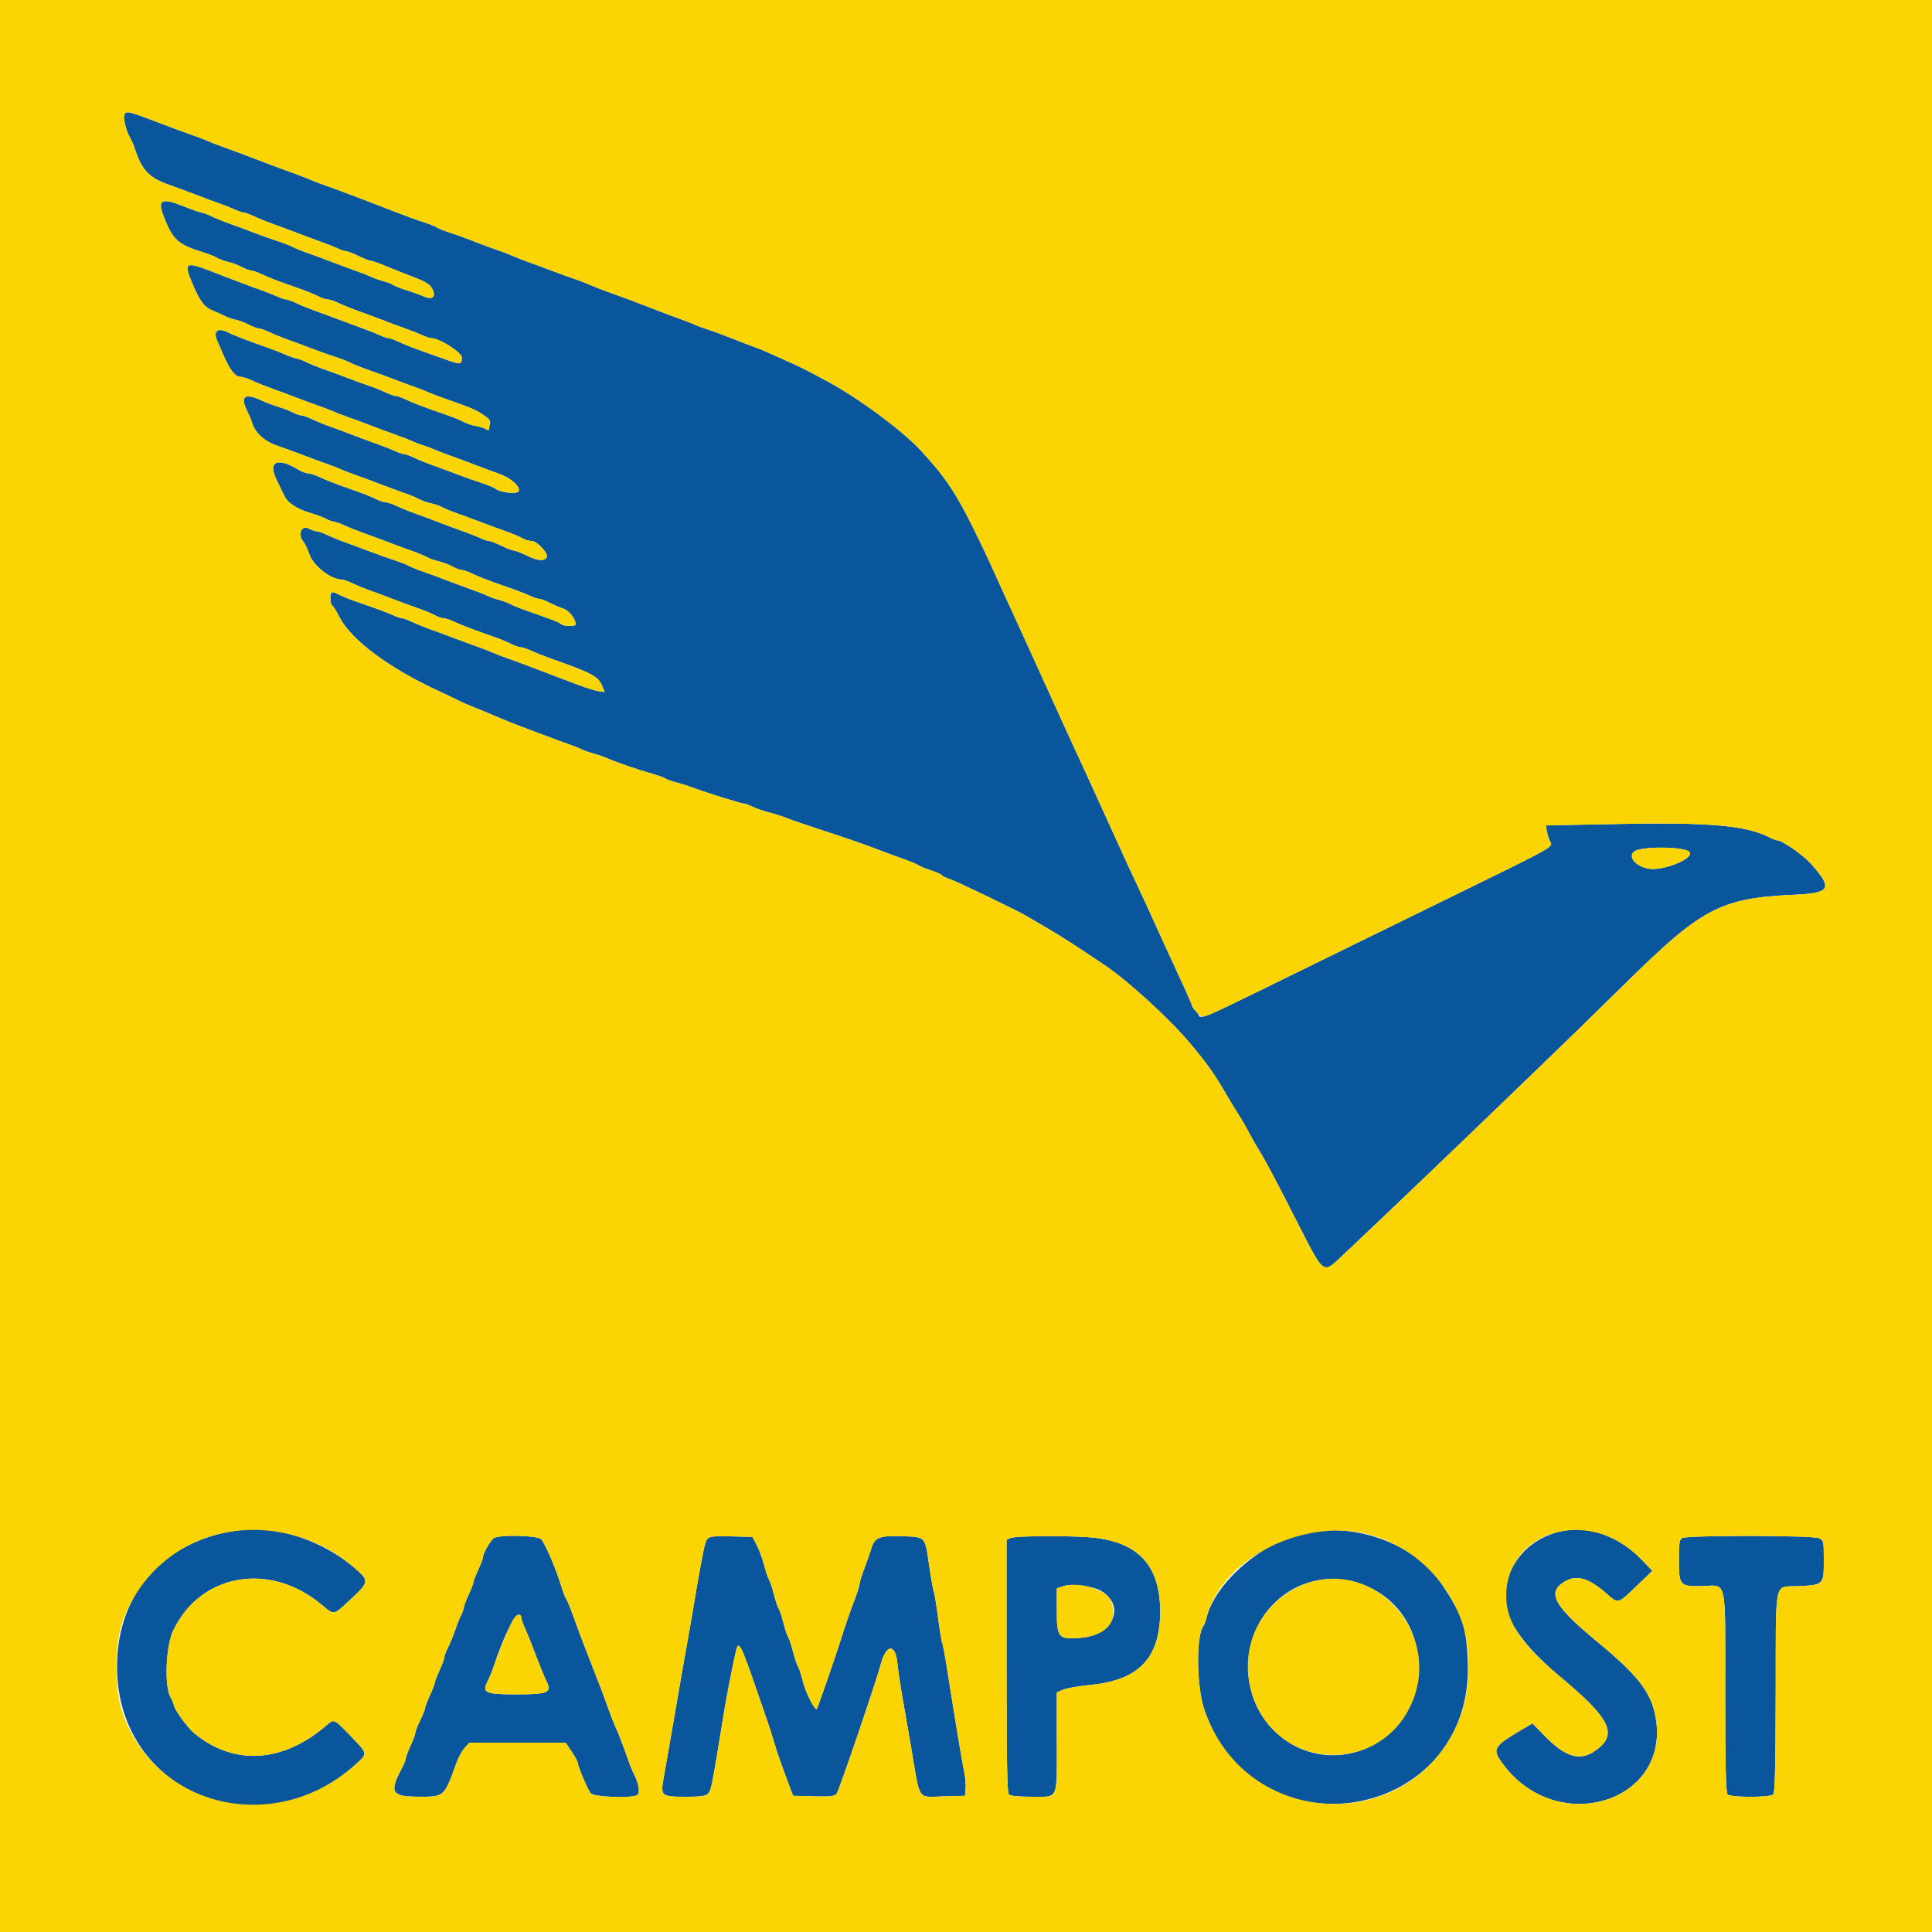
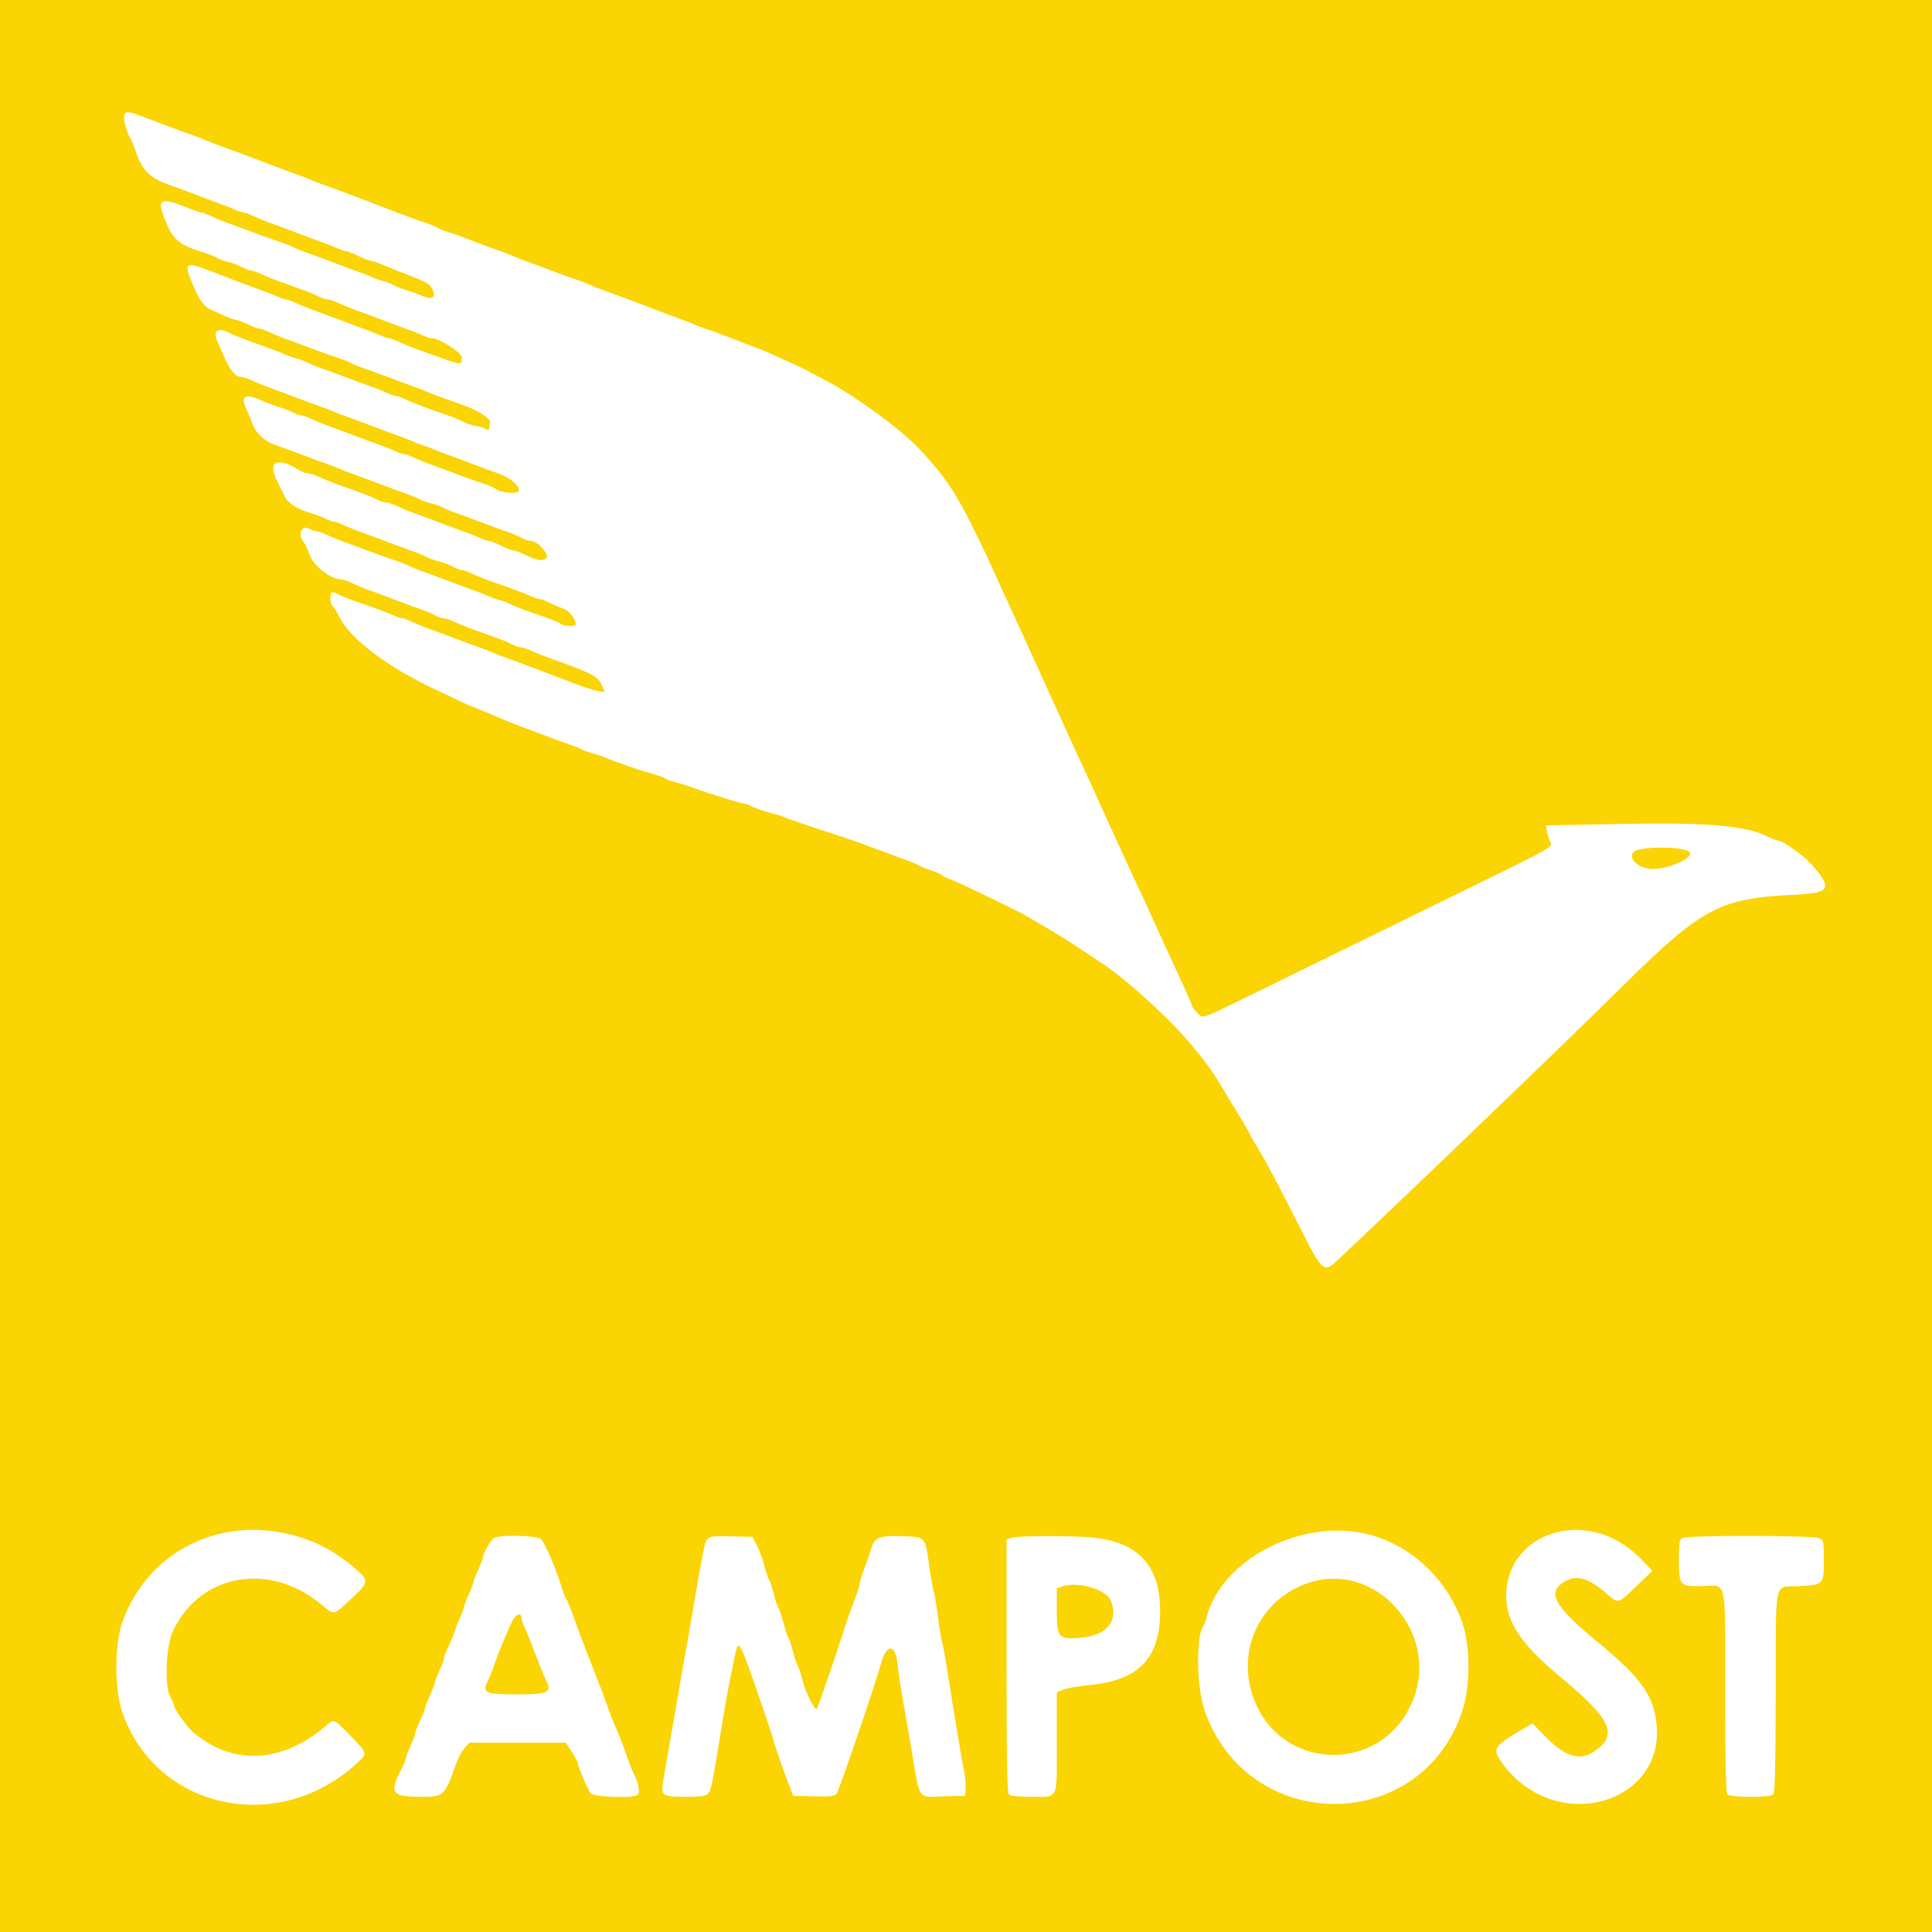
<svg xmlns="http://www.w3.org/2000/svg" id="svg" version="1.1" width="400" height="400" viewBox="0, 0, 400,400">
  <g id="svgg">
-     <path id="path0" d="M25.733 23.830 C 25.462 24.536,26.201 27.375,26.974 28.600 C 27.252 29.040,27.710 30.120,27.993 31.000 C 29.345 35.203,30.908 36.827,34.973 38.249 C 36.308 38.716,38.660 39.587,40.200 40.184 C 41.740 40.781,43.990 41.617,45.200 42.042 C 46.410 42.467,47.967 43.082,48.660 43.407 C 49.354 43.733,50.152 44.000,50.434 44.000 C 50.716 44.000,51.679 44.348,52.574 44.774 C 53.468 45.199,55.190 45.898,56.400 46.327 C 57.610 46.756,59.860 47.594,61.400 48.188 C 62.940 48.783,65.190 49.617,66.400 50.042 C 67.610 50.467,69.167 51.082,69.860 51.407 C 70.554 51.733,71.364 52.002,71.660 52.004 C 71.957 52.006,73.100 52.450,74.200 52.991 C 75.300 53.532,76.447 53.981,76.750 53.987 C 77.052 53.994,78.312 54.429,79.550 54.953 C 80.787 55.476,83.389 56.511,85.332 57.253 C 88.090 58.305,88.993 58.847,89.457 59.729 C 90.378 61.482,89.595 62.184,87.660 61.341 C 86.857 60.990,85.300 60.429,84.200 60.094 C 83.100 59.758,81.840 59.261,81.400 58.990 C 80.960 58.718,80.060 58.370,79.400 58.217 C 78.740 58.064,77.660 57.686,77.000 57.377 C 76.340 57.068,74.810 56.467,73.600 56.042 C 72.390 55.617,70.140 54.783,68.600 54.188 C 67.060 53.594,64.810 52.765,63.600 52.347 C 62.390 51.929,61.040 51.380,60.600 51.127 C 60.160 50.874,58.810 50.348,57.600 49.959 C 56.390 49.569,54.140 48.768,52.600 48.179 C 51.060 47.590,48.810 46.756,47.600 46.327 C 46.390 45.898,44.668 45.199,43.774 44.774 C 42.879 44.348,41.948 44.000,41.704 44.000 C 41.460 44.000,39.912 43.460,38.264 42.800 C 33.465 40.879,32.552 41.269,33.851 44.687 C 35.738 49.655,36.827 50.649,42.169 52.273 C 43.252 52.603,44.512 53.108,44.969 53.397 C 45.426 53.685,46.430 54.053,47.200 54.214 C 47.970 54.375,49.227 54.843,49.994 55.253 C 50.761 55.664,51.649 56.000,51.968 56.000 C 52.287 56.000,53.279 56.348,54.174 56.774 C 55.068 57.199,56.880 57.932,58.200 58.403 C 59.520 58.874,61.520 59.588,62.645 59.991 C 63.770 60.394,65.247 61.010,65.926 61.362 C 66.605 61.713,67.472 62.000,67.854 62.000 C 68.235 62.000,69.279 62.348,70.174 62.774 C 71.068 63.199,72.790 63.898,74.000 64.327 C 75.210 64.756,77.460 65.594,79.000 66.188 C 80.540 66.783,82.790 67.617,84.000 68.042 C 85.210 68.467,86.767 69.082,87.460 69.407 C 88.154 69.733,88.959 70.000,89.250 70.000 C 90.918 70.000,95.600 72.942,95.600 73.991 C 95.600 75.570,95.494 75.579,91.898 74.291 C 90.084 73.641,87.610 72.758,86.400 72.329 C 85.190 71.899,83.468 71.199,82.574 70.774 C 81.679 70.348,80.716 70.000,80.434 70.000 C 80.152 70.000,79.354 69.733,78.660 69.408 C 77.967 69.082,76.410 68.460,75.200 68.027 C 73.990 67.593,71.740 66.759,70.200 66.173 C 68.660 65.587,66.410 64.756,65.200 64.327 C 63.990 63.898,62.268 63.199,61.374 62.774 C 60.479 62.348,59.516 62.000,59.234 62.000 C 58.952 62.000,58.154 61.733,57.460 61.407 C 56.767 61.082,55.210 60.467,54.000 60.042 C 52.790 59.617,50.540 58.785,49.000 58.193 C 47.460 57.600,45.030 56.666,43.600 56.116 C 38.423 54.124,38.046 54.345,39.702 58.400 C 41.229 62.140,42.272 63.590,43.898 64.232 C 44.724 64.558,45.850 65.069,46.400 65.366 C 46.950 65.664,48.030 66.042,48.800 66.207 C 49.570 66.372,50.827 66.843,51.594 67.253 C 52.361 67.664,53.249 68.000,53.568 68.000 C 53.887 68.000,54.879 68.348,55.774 68.774 C 56.668 69.199,58.390 69.898,59.600 70.327 C 60.810 70.756,63.060 71.590,64.600 72.179 C 66.140 72.768,68.390 73.569,69.600 73.959 C 70.810 74.348,72.160 74.874,72.600 75.127 C 73.040 75.380,74.390 75.929,75.600 76.347 C 76.810 76.765,79.060 77.587,80.600 78.173 C 82.140 78.759,84.390 79.590,85.600 80.019 C 86.810 80.449,88.160 80.974,88.600 81.186 C 89.040 81.398,90.480 81.951,91.800 82.415 C 97.589 84.450,98.400 84.789,99.983 85.836 C 101.288 86.700,101.607 87.125,101.433 87.772 C 101.311 88.227,101.208 88.757,101.205 88.949 C 101.202 89.141,100.975 89.119,100.700 88.901 C 100.425 88.683,99.480 88.374,98.600 88.215 C 97.720 88.057,96.550 87.671,96.000 87.358 C 95.450 87.045,94.010 86.445,92.800 86.024 C 87.569 84.204,85.703 83.501,84.174 82.774 C 83.279 82.348,82.309 82.000,82.018 82.000 C 81.726 82.000,80.748 81.655,79.844 81.233 C 78.940 80.811,77.390 80.197,76.400 79.868 C 75.410 79.539,73.340 78.784,71.800 78.189 C 70.260 77.594,68.010 76.764,66.800 76.345 C 65.590 75.926,64.150 75.341,63.600 75.046 C 63.050 74.750,62.060 74.380,61.400 74.224 C 60.740 74.067,59.660 73.686,59.000 73.377 C 58.340 73.068,56.810 72.467,55.600 72.042 C 51.389 70.563,48.194 69.339,47.326 68.871 C 45.196 67.723,44.049 68.505,44.946 70.496 C 45.270 71.213,45.903 72.663,46.353 73.718 C 47.529 76.476,48.721 78.000,49.701 78.000 C 50.167 78.000,51.279 78.348,52.174 78.774 C 53.068 79.199,54.790 79.898,56.000 80.327 C 57.210 80.756,59.460 81.594,61.000 82.188 C 62.540 82.783,64.790 83.614,66.000 84.035 C 67.210 84.456,68.560 84.974,69.000 85.186 C 69.440 85.398,70.790 85.917,72.000 86.340 C 73.210 86.762,75.460 87.594,77.000 88.188 C 78.540 88.783,80.790 89.617,82.000 90.042 C 83.210 90.467,84.740 91.062,85.400 91.363 C 86.060 91.664,87.050 92.041,87.600 92.200 C 88.150 92.359,89.140 92.729,89.800 93.023 C 90.460 93.317,91.990 93.906,93.200 94.333 C 94.410 94.759,96.660 95.595,98.200 96.190 C 99.740 96.786,102.008 97.624,103.241 98.053 C 105.691 98.905,107.763 100.711,107.394 101.672 C 107.129 102.362,103.569 102.004,102.586 101.189 C 102.290 100.942,101.001 100.405,99.723 99.996 C 98.446 99.586,96.140 98.768,94.600 98.179 C 93.060 97.590,90.810 96.756,89.600 96.327 C 88.390 95.898,86.668 95.199,85.774 94.774 C 84.879 94.348,83.916 94.000,83.634 94.000 C 83.352 94.000,82.554 93.733,81.860 93.407 C 81.167 93.082,79.610 92.467,78.400 92.042 C 77.190 91.617,74.940 90.783,73.400 90.188 C 71.860 89.594,69.610 88.756,68.400 88.327 C 67.190 87.898,65.468 87.199,64.574 86.774 C 63.679 86.348,62.689 85.999,62.374 85.998 C 62.058 85.996,61.288 85.728,60.663 85.402 C 60.038 85.076,58.688 84.554,57.663 84.243 C 56.638 83.932,54.990 83.304,54.000 82.848 C 50.701 81.326,49.697 82.049,51.104 84.932 C 51.551 85.849,52.029 86.977,52.166 87.439 C 52.799 89.572,54.666 91.328,57.248 92.218 C 58.652 92.703,61.060 93.580,62.600 94.168 C 64.140 94.757,66.390 95.590,67.600 96.019 C 68.810 96.449,70.160 96.974,70.600 97.186 C 71.040 97.398,72.390 97.917,73.600 98.340 C 74.810 98.762,77.060 99.594,78.600 100.188 C 80.140 100.783,82.390 101.611,83.600 102.029 C 84.810 102.447,86.250 103.041,86.800 103.348 C 87.350 103.656,88.430 104.039,89.200 104.200 C 89.970 104.361,91.050 104.738,91.600 105.037 C 92.150 105.337,93.590 105.926,94.800 106.345 C 96.010 106.764,98.260 107.594,99.800 108.188 C 101.340 108.783,103.590 109.611,104.800 110.029 C 106.010 110.447,107.478 111.062,108.062 111.395 C 108.646 111.728,109.521 112.000,110.008 112.000 C 111.251 112.000,113.738 114.752,113.143 115.469 C 112.498 116.245,111.259 116.102,109.000 114.991 C 107.900 114.450,106.730 114.000,106.400 113.991 C 106.070 113.982,104.900 113.532,103.800 112.991 C 102.700 112.450,101.557 112.006,101.260 112.004 C 100.964 112.002,100.154 111.733,99.460 111.407 C 98.767 111.082,97.210 110.467,96.000 110.042 C 94.790 109.617,92.540 108.783,91.000 108.188 C 89.460 107.594,87.210 106.756,86.000 106.327 C 84.790 105.898,83.068 105.199,82.174 104.774 C 81.279 104.348,80.235 104.000,79.854 104.000 C 79.472 104.000,78.605 103.713,77.926 103.362 C 77.247 103.010,75.770 102.394,74.645 101.991 C 73.520 101.588,71.520 100.874,70.200 100.403 C 68.880 99.932,67.068 99.199,66.174 98.774 C 65.279 98.348,64.199 97.999,63.774 97.999 C 63.348 97.998,62.410 97.638,61.690 97.198 C 57.409 94.588,55.399 95.561,57.260 99.342 C 57.926 100.694,58.684 102.246,58.945 102.791 C 59.583 104.121,61.603 105.428,64.175 106.176 C 65.338 106.514,66.810 107.061,67.445 107.393 C 68.080 107.724,68.827 107.996,69.104 107.998 C 69.382 107.999,70.372 108.350,71.304 108.778 C 72.237 109.207,73.990 109.906,75.200 110.332 C 76.410 110.759,78.660 111.594,80.200 112.188 C 81.740 112.783,83.990 113.611,85.200 114.029 C 86.410 114.447,87.850 115.041,88.400 115.348 C 88.950 115.656,90.030 116.042,90.800 116.207 C 91.570 116.372,92.827 116.843,93.594 117.253 C 94.361 117.664,95.249 118.000,95.568 118.000 C 95.887 118.000,96.879 118.348,97.774 118.774 C 99.280 119.490,100.427 119.924,106.400 122.037 C 107.610 122.465,109.167 123.082,109.860 123.407 C 110.554 123.733,111.371 124.000,111.676 124.000 C 111.981 124.000,112.929 124.356,113.783 124.791 C 114.636 125.226,115.927 125.778,116.651 126.017 C 117.823 126.404,119.200 128.156,119.200 129.261 C 119.200 129.732,116.648 129.688,116.169 129.209 C 115.799 128.839,114.688 128.407,109.000 126.421 C 107.680 125.960,106.150 125.341,105.600 125.046 C 105.050 124.750,104.060 124.380,103.400 124.224 C 102.740 124.067,101.660 123.686,101.000 123.377 C 100.340 123.068,98.810 122.467,97.600 122.042 C 96.390 121.617,94.140 120.783,92.600 120.188 C 91.060 119.594,88.810 118.765,87.600 118.347 C 86.390 117.929,85.040 117.380,84.600 117.127 C 84.160 116.874,82.810 116.348,81.600 115.959 C 80.390 115.569,78.140 114.768,76.600 114.179 C 75.060 113.590,72.810 112.756,71.600 112.327 C 70.390 111.898,68.668 111.199,67.774 110.774 C 66.879 110.348,65.889 109.999,65.574 109.998 C 65.258 109.996,64.517 109.743,63.926 109.435 C 62.441 108.660,61.602 110.579,62.769 112.081 C 63.162 112.586,63.712 113.720,63.991 114.600 C 64.783 117.097,68.469 120.000,70.848 120.000 C 71.123 120.000,72.079 120.348,72.974 120.774 C 73.868 121.199,75.590 121.898,76.800 122.327 C 78.010 122.756,80.260 123.594,81.800 124.188 C 83.340 124.783,85.590 125.611,86.800 126.029 C 88.010 126.447,89.478 127.062,90.062 127.395 C 90.646 127.728,91.444 128.000,91.835 128.000 C 92.227 128.000,93.279 128.348,94.174 128.774 C 95.068 129.199,96.880 129.932,98.200 130.403 C 99.520 130.874,101.520 131.588,102.645 131.991 C 103.770 132.394,105.247 133.010,105.926 133.362 C 106.605 133.713,107.441 134.000,107.784 134.000 C 108.128 134.000,109.172 134.350,110.104 134.778 C 111.037 135.207,112.790 135.906,114.000 136.332 C 122.536 139.341,123.844 140.030,124.639 141.944 L 125.198 143.287 123.899 143.090 C 123.185 142.982,121.340 142.414,119.800 141.829 C 118.260 141.243,116.100 140.428,115.000 140.017 C 113.900 139.606,111.740 138.783,110.200 138.188 C 108.660 137.594,106.410 136.762,105.200 136.340 C 103.990 135.917,102.640 135.398,102.200 135.186 C 101.760 134.974,100.410 134.449,99.200 134.019 C 97.990 133.590,95.740 132.759,94.200 132.173 C 92.660 131.587,90.410 130.756,89.200 130.327 C 87.990 129.898,86.268 129.199,85.374 128.774 C 84.479 128.348,83.516 128.000,83.234 128.000 C 82.952 128.000,82.154 127.733,81.460 127.407 C 80.265 126.845,78.977 126.368,73.400 124.421 C 72.080 123.960,70.530 123.321,69.956 123.002 C 69.382 122.682,68.797 122.536,68.656 122.677 C 68.247 123.086,68.360 125.128,68.808 125.405 C 69.032 125.543,69.685 126.584,70.259 127.717 C 72.680 132.495,80.576 138.371,91.000 143.152 C 92.540 143.859,94.340 144.719,95.000 145.065 C 95.660 145.410,96.830 145.929,97.600 146.216 C 98.370 146.504,100.530 147.397,102.400 148.200 C 104.270 149.004,106.700 149.989,107.800 150.389 C 108.900 150.789,111.060 151.601,112.600 152.193 C 114.140 152.785,116.390 153.610,117.600 154.027 C 118.810 154.443,120.091 154.954,120.447 155.162 C 120.803 155.370,121.883 155.750,122.847 156.006 C 123.811 156.262,125.140 156.722,125.800 157.027 C 127.281 157.712,132.249 159.416,135.200 160.251 C 136.410 160.593,137.580 161.019,137.800 161.198 C 138.020 161.376,139.010 161.730,140.000 161.985 C 140.990 162.239,142.700 162.783,143.800 163.194 C 146.613 164.245,153.544 166.400,154.120 166.402 C 154.384 166.404,155.117 166.675,155.749 167.004 C 156.381 167.334,157.965 167.880,159.270 168.218 C 160.574 168.556,162.217 169.081,162.921 169.385 C 163.624 169.689,166.540 170.696,169.400 171.623 C 175.216 173.508,178.477 174.640,182.600 176.206 C 184.140 176.791,186.371 177.613,187.557 178.033 C 188.743 178.453,189.913 178.954,190.157 179.145 C 190.401 179.337,191.543 179.802,192.695 180.178 C 193.848 180.554,194.885 181.014,195.001 181.201 C 195.117 181.389,195.884 181.760,196.706 182.027 C 198.054 182.464,210.943 188.672,212.400 189.585 C 212.730 189.792,214.620 190.898,216.600 192.042 C 219.613 193.783,222.843 195.861,228.968 200.000 C 233.579 203.116,242.167 210.979,246.200 215.779 C 250.043 220.352,251.346 222.190,254.015 226.800 C 254.461 227.570,255.451 229.190,256.215 230.400 C 256.979 231.610,257.883 233.140,258.224 233.800 C 259.010 235.324,259.973 237.020,261.062 238.800 C 262.244 240.731,264.629 245.260,269.167 254.194 C 273.966 263.643,274.006 263.673,277.390 260.480 C 285.031 253.270,295.699 243.105,302.242 236.800 C 305.095 234.050,311.923 227.481,317.415 222.202 C 322.907 216.923,331.558 208.499,336.639 203.483 C 352.314 188.008,356.255 185.941,371.389 185.254 C 379.050 184.906,379.547 184.004,374.932 178.825 C 373.341 177.040,368.989 174.000,368.024 174.000 C 367.773 174.000,366.900 173.664,366.084 173.253 C 361.400 170.895,353.644 170.229,335.109 170.595 L 320.039 170.893 320.276 172.146 C 320.406 172.836,320.680 173.727,320.884 174.126 C 321.560 175.446,322.730 174.788,299.400 186.205 C 293.240 189.219,284.420 193.537,279.800 195.801 C 244.635 213.031,249.194 211.055,247.848 209.650 C 247.272 209.048,246.800 208.424,246.800 208.261 C 246.800 208.099,246.244 206.759,245.565 205.283 C 244.886 203.807,243.795 201.430,243.141 200.000 C 242.487 198.570,241.614 196.680,241.200 195.800 C 240.786 194.920,239.886 192.940,239.200 191.400 C 238.514 189.860,237.611 187.880,237.195 187.000 C 234.901 182.155,232.577 177.121,230.083 171.597 C 228.543 168.186,226.618 163.956,225.806 162.197 C 224.994 160.439,223.794 157.830,223.140 156.400 C 222.487 154.970,221.614 153.080,221.200 152.200 C 220.786 151.320,219.886 149.340,219.200 147.800 C 218.514 146.260,217.614 144.280,217.200 143.400 C 216.786 142.520,215.886 140.540,215.200 139.000 C 214.514 137.460,213.614 135.480,213.200 134.600 C 212.786 133.720,211.882 131.740,211.190 130.200 C 210.498 128.660,209.510 126.500,208.995 125.400 C 208.480 124.300,207.490 122.140,206.795 120.600 C 204.276 115.015,203.857 114.123,201.530 109.400 C 197.869 101.969,195.664 98.704,190.636 93.262 C 186.813 89.125,177.591 82.308,171.200 78.895 C 166.177 76.213,165.893 76.070,163.000 74.779 C 161.460 74.092,159.660 73.282,159.000 72.978 C 158.340 72.675,157.080 72.168,156.200 71.853 C 155.320 71.537,153.160 70.706,151.400 70.006 C 149.640 69.305,147.390 68.478,146.400 68.167 C 145.410 67.856,144.240 67.421,143.800 67.201 C 143.360 66.981,142.010 66.453,140.800 66.027 C 139.590 65.602,137.160 64.690,135.400 64.001 C 131.601 62.515,129.056 61.562,125.800 60.408 C 124.480 59.941,122.814 59.288,122.098 58.959 C 121.382 58.630,120.032 58.111,119.098 57.807 C 118.164 57.502,116.140 56.770,114.600 56.180 C 113.060 55.590,110.810 54.759,109.600 54.333 C 108.390 53.906,106.814 53.288,106.098 52.959 C 105.382 52.630,104.032 52.115,103.098 51.814 C 102.164 51.514,99.960 50.696,98.200 49.998 C 96.440 49.300,94.100 48.452,93.000 48.115 C 91.900 47.777,90.786 47.330,90.523 47.121 C 90.261 46.912,89.001 46.409,87.723 46.003 C 86.446 45.597,83.960 44.699,82.200 44.006 C 80.440 43.313,78.100 42.407,77.000 41.992 C 75.900 41.578,73.740 40.759,72.200 40.173 C 70.660 39.587,68.410 38.762,67.200 38.340 C 65.990 37.917,64.640 37.398,64.200 37.186 C 63.760 36.974,62.410 36.449,61.200 36.019 C 59.990 35.590,57.830 34.792,56.400 34.247 C 49.853 31.751,48.447 31.224,46.200 30.425 C 44.880 29.956,43.440 29.398,43.000 29.186 C 42.560 28.974,41.210 28.456,40.000 28.035 C 38.790 27.614,36.630 26.824,35.200 26.279 C 26.138 22.828,26.120 22.823,25.733 23.830 M349.793 176.392 C 350.737 177.436,346.370 179.601,342.708 179.905 C 339.744 180.151,336.852 177.889,338.210 176.388 C 339.293 175.193,348.710 175.196,349.793 176.392 M50.800 316.668 C 34.608 318.178,24.160 329.396,24.226 345.200 C 24.336 371.349,54.136 383.265,73.900 365.064 C 76.088 363.049,76.085 363.036,72.900 359.733 C 69.066 355.758,69.209 355.825,67.581 357.228 C 58.485 365.072,48.277 365.626,40.072 358.722 C 38.788 357.642,36.001 353.766,35.998 353.055 C 35.996 352.805,35.684 352.060,35.304 351.400 C 33.991 349.119,34.319 340.826,35.851 337.600 C 41.482 325.740,55.923 323.244,66.643 332.278 C 69.230 334.459,68.979 334.505,72.511 331.205 C 76.474 327.505,76.503 327.302,73.462 324.672 C 67.193 319.249,57.986 315.998,50.800 316.668 M324.600 316.810 C 314.478 318.103,308.674 328.189,313.301 336.445 C 315.144 339.732,318.372 343.274,323.172 347.278 C 333.647 356.013,335.090 359.200,330.103 362.589 C 327.027 364.679,324.010 363.732,319.744 359.337 L 317.288 356.807 315.544 357.829 C 309.237 361.524,308.894 362.047,310.909 364.877 C 322.199 380.724,346.501 373.097,342.658 354.912 C 341.653 350.156,338.839 346.614,330.800 339.991 C 322.194 332.902,320.412 330.022,323.300 327.874 C 326.039 325.837,328.640 326.431,332.722 330.023 C 335.058 332.080,334.935 332.112,338.786 328.414 L 342.103 325.227 340.152 323.178 C 335.659 318.460,329.960 316.126,324.600 316.810 M269.000 317.651 C 260.487 319.909,251.436 328.082,249.775 335.012 C 249.618 335.665,249.347 336.383,249.173 336.607 C 247.568 338.670,247.717 349.370,249.417 354.200 C 260.254 384.988,305.013 376.862,303.893 344.310 C 303.635 336.818,302.819 334.380,298.352 327.754 C 292.652 319.300,279.652 314.826,269.000 317.651 M102.297 318.434 C 101.587 318.847,100.000 321.594,100.000 322.410 C 100.000 322.653,99.550 323.835,99.000 325.037 C 98.450 326.240,98.000 327.410,98.000 327.637 C 98.000 327.865,97.550 329.035,97.000 330.237 C 96.450 331.440,95.999 332.643,95.998 332.912 C 95.996 333.180,95.747 333.875,95.445 334.455 C 95.142 335.035,94.598 336.402,94.236 337.493 C 93.873 338.584,93.222 340.172,92.788 341.023 C 92.355 341.873,92.000 342.813,92.000 343.110 C 92.000 343.408,91.550 344.635,91.000 345.837 C 90.450 347.040,90.000 348.210,90.000 348.437 C 90.000 348.665,89.550 349.835,89.000 351.037 C 88.450 352.240,87.994 353.443,87.987 353.712 C 87.981 353.980,87.532 355.100,86.991 356.200 C 86.450 357.300,86.006 358.437,86.004 358.726 C 86.002 359.015,85.550 360.235,85.000 361.437 C 84.450 362.640,84.000 363.846,84.000 364.118 C 84.000 364.390,83.645 365.274,83.212 366.083 C 80.505 371.133,81.028 371.985,86.838 371.994 C 92.017 372.001,91.963 372.052,94.573 364.800 C 94.930 363.810,95.658 362.505,96.191 361.900 L 97.162 360.800 107.143 360.800 L 117.125 360.800 118.362 362.669 C 119.043 363.696,119.600 364.701,119.600 364.900 C 119.600 365.621,121.719 370.616,122.314 371.300 C 122.983 372.068,130.831 372.348,131.943 371.644 C 132.566 371.249,132.278 369.333,131.313 367.445 C 130.989 366.810,130.402 365.370,130.009 364.245 C 128.954 361.222,128.001 358.753,127.367 357.400 C 127.058 356.740,126.460 355.210,126.037 354.000 C 125.216 351.647,124.035 348.540,122.010 343.400 C 120.646 339.940,119.746 337.551,118.393 333.800 C 117.916 332.480,117.381 331.220,117.204 331.000 C 117.027 330.780,116.607 329.700,116.271 328.600 C 115.121 324.832,112.988 319.819,112.058 318.700 C 111.387 317.892,103.592 317.680,102.297 318.434 M146.495 318.487 C 146.262 318.769,145.889 319.900,145.667 321.000 C 145.120 323.713,144.122 329.276,143.657 332.200 C 143.448 333.520,142.981 336.220,142.621 338.200 C 142.260 340.180,141.530 344.320,140.999 347.400 C 140.467 350.480,139.565 355.700,138.995 359.000 C 138.425 362.300,137.717 366.350,137.421 368.000 C 136.724 371.889,136.852 372.000,142.048 372.000 C 144.978 372.000,146.092 371.851,146.543 371.400 C 147.257 370.686,147.356 370.191,149.815 355.000 C 150.377 351.524,151.329 346.594,152.311 342.070 C 152.902 339.351,153.282 340.063,156.965 350.800 C 157.456 352.230,158.263 354.570,158.758 356.000 C 159.254 357.430,159.892 359.410,160.177 360.400 C 160.796 362.549,161.712 365.202,163.147 369.000 L 164.205 371.800 168.443 371.913 C 171.897 372.005,172.777 371.910,173.200 371.400 C 173.686 370.814,181.371 348.283,182.390 344.458 C 183.494 340.309,185.413 340.269,185.801 344.387 C 185.936 345.824,186.481 349.430,187.011 352.400 C 187.542 355.370,188.263 359.510,188.614 361.600 C 190.564 373.212,189.803 372.061,195.434 371.914 L 199.800 371.800 199.923 370.325 C 199.990 369.514,199.849 367.894,199.608 366.725 C 199.115 364.327,197.734 356.046,196.276 346.739 C 195.737 343.295,195.194 340.314,195.071 340.114 C 194.947 339.915,194.555 337.523,194.200 334.800 C 193.845 332.077,193.450 329.680,193.322 329.474 C 193.195 329.268,192.766 326.846,192.369 324.094 C 191.498 318.045,191.667 318.233,186.959 318.061 C 182.133 317.884,181.078 318.281,180.420 320.525 C 180.150 321.446,179.495 323.329,178.965 324.708 C 178.434 326.087,178.000 327.479,178.000 327.800 C 178.000 328.121,177.574 329.513,177.053 330.892 C 175.910 333.919,174.918 336.778,174.171 339.200 C 173.250 342.190,169.291 353.642,169.120 353.813 C 168.711 354.222,166.823 350.503,166.219 348.099 C 165.848 346.623,165.393 345.232,165.208 345.008 C 165.023 344.783,164.569 343.430,164.200 342.000 C 163.831 340.570,163.381 339.220,163.200 339.000 C 163.019 338.780,162.569 337.430,162.200 336.000 C 161.831 334.570,161.381 333.220,161.200 333.000 C 161.019 332.780,160.569 331.430,160.200 330.000 C 159.831 328.570,159.381 327.220,159.200 327.000 C 159.019 326.780,158.583 325.483,158.230 324.118 C 157.876 322.753,157.183 320.863,156.689 319.918 L 155.790 318.200 151.354 318.087 C 148.120 318.005,146.804 318.114,146.495 318.487 M209.300 318.412 L 208.400 318.774 208.400 344.907 C 208.400 364.699,208.516 371.156,208.880 371.520 C 209.193 371.833,210.836 372.000,213.600 372.000 C 219.235 372.000,218.800 372.944,218.800 360.714 L 218.800 350.387 220.100 349.832 C 220.815 349.527,223.380 349.082,225.800 348.843 C 235.837 347.852,240.200 343.234,240.200 333.600 C 240.200 324.320,235.848 319.438,226.631 318.378 C 222.548 317.908,210.495 317.932,209.300 318.412 M348.300 318.432 C 347.705 318.779,347.600 319.458,347.600 322.958 C 347.600 328.237,347.800 328.470,352.256 328.381 C 357.686 328.273,357.188 326.010,357.195 350.820 C 357.199 366.007,357.319 371.159,357.680 371.520 C 358.338 372.178,366.462 372.178,367.120 371.520 C 367.480 371.160,367.610 365.968,367.640 350.820 C 367.688 326.245,367.193 328.652,372.256 328.400 C 377.607 328.134,377.600 328.141,377.600 323.015 C 377.600 319.024,377.576 318.918,376.581 318.464 C 375.257 317.861,349.331 317.831,348.300 318.432 M280.938 327.661 C 297.879 332.757,298.032 357.259,281.156 362.590 C 269.808 366.175,258.400 357.457,258.400 345.200 C 258.400 332.916,269.554 324.237,280.938 327.661 M228.116 329.461 C 233.166 332.698,230.339 338.623,223.511 339.113 C 219.113 339.429,218.800 339.051,218.800 333.424 L 218.800 328.867 219.900 328.468 C 221.762 327.794,226.388 328.353,228.116 329.461 M108.000 335.253 C 108.000 335.449,108.350 336.372,108.777 337.304 C 109.204 338.237,110.196 340.710,110.982 342.800 C 111.767 344.890,112.695 347.164,113.043 347.854 C 114.354 350.450,113.637 350.800,107.000 350.800 C 100.386 350.800,99.716 350.482,101.019 347.963 C 101.373 347.278,101.904 345.971,102.199 345.059 C 104.106 339.151,106.712 333.829,107.413 334.411 C 107.736 334.679,108.000 335.058,108.000 335.253 " stroke="none" fill="#09569d" fill-rule="evenodd" />
    <path id="path1" d="M0.000 200.000 L 0.000 400.000 200.000 400.000 L 400.000 400.000 400.000 200.000 L 400.000 0.000 200.000 0.000 L 0.000 0.000 0.000 200.000 M29.802 24.244 C 31.341 24.819,33.770 25.734,35.200 26.279 C 36.630 26.824,38.790 27.614,40.000 28.035 C 41.210 28.456,42.560 28.974,43.000 29.186 C 43.440 29.398,44.880 29.956,46.200 30.425 C 48.447 31.224,49.853 31.751,56.400 34.247 C 57.830 34.792,59.990 35.590,61.200 36.019 C 62.410 36.449,63.760 36.974,64.200 37.186 C 64.640 37.398,65.990 37.917,67.200 38.340 C 68.410 38.762,70.660 39.587,72.200 40.173 C 73.740 40.759,75.900 41.578,77.000 41.992 C 78.100 42.407,80.440 43.313,82.200 44.006 C 83.960 44.699,86.446 45.597,87.723 46.003 C 89.001 46.409,90.261 46.912,90.523 47.121 C 90.786 47.330,91.900 47.777,93.000 48.115 C 94.100 48.452,96.440 49.300,98.200 49.998 C 99.960 50.696,102.164 51.514,103.098 51.814 C 104.032 52.115,105.382 52.630,106.098 52.959 C 106.814 53.288,108.390 53.906,109.600 54.333 C 110.810 54.759,113.060 55.590,114.600 56.180 C 116.140 56.770,118.164 57.502,119.098 57.807 C 120.032 58.111,121.382 58.630,122.098 58.959 C 122.814 59.288,124.480 59.941,125.800 60.408 C 129.056 61.562,131.601 62.515,135.400 64.001 C 137.160 64.690,139.590 65.602,140.800 66.027 C 142.010 66.453,143.360 66.981,143.800 67.201 C 144.240 67.421,145.410 67.856,146.400 68.167 C 147.390 68.478,149.640 69.305,151.400 70.006 C 153.160 70.706,155.320 71.537,156.200 71.853 C 157.080 72.168,158.340 72.675,159.000 72.978 C 159.660 73.282,161.460 74.092,163.000 74.779 C 165.893 76.070,166.177 76.213,171.200 78.895 C 177.591 82.308,186.813 89.125,190.636 93.262 C 195.664 98.704,197.869 101.969,201.530 109.400 C 203.857 114.123,204.276 115.015,206.795 120.600 C 207.490 122.140,208.480 124.300,208.995 125.400 C 209.510 126.500,210.498 128.660,211.190 130.200 C 211.882 131.740,212.786 133.720,213.200 134.600 C 213.614 135.480,214.514 137.460,215.200 139.000 C 215.886 140.540,216.786 142.520,217.200 143.400 C 217.614 144.280,218.514 146.260,219.200 147.800 C 219.886 149.340,220.786 151.320,221.200 152.200 C 221.614 153.080,222.487 154.970,223.140 156.400 C 223.794 157.830,224.994 160.439,225.806 162.197 C 226.618 163.956,228.543 168.186,230.083 171.597 C 232.577 177.121,234.901 182.155,237.195 187.000 C 237.611 187.880,238.514 189.860,239.200 191.400 C 239.886 192.940,240.786 194.920,241.200 195.800 C 241.614 196.680,242.487 198.570,243.141 200.000 C 243.795 201.430,244.886 203.807,245.565 205.283 C 246.244 206.759,246.800 208.099,246.800 208.261 C 246.800 208.424,247.272 209.048,247.848 209.650 C 249.127 210.985,247.976 211.392,261.047 204.988 C 266.741 202.199,275.180 198.065,279.800 195.801 C 284.420 193.537,293.240 189.219,299.400 186.205 C 322.730 174.788,321.560 175.446,320.884 174.126 C 320.680 173.727,320.406 172.836,320.276 172.146 L 320.039 170.893 335.109 170.595 C 353.644 170.229,361.400 170.895,366.084 173.253 C 366.900 173.664,367.773 174.000,368.024 174.000 C 368.989 174.000,373.341 177.040,374.932 178.825 C 379.547 184.004,379.050 184.906,371.389 185.254 C 356.255 185.941,352.314 188.008,336.639 203.483 C 331.558 208.499,322.907 216.923,317.415 222.202 C 311.923 227.481,305.095 234.050,302.242 236.800 C 295.699 243.105,285.031 253.270,277.390 260.480 C 274.006 263.673,273.966 263.643,269.167 254.194 C 264.629 245.260,262.244 240.731,261.062 238.800 C 259.973 237.020,259.010 235.324,258.224 233.800 C 257.883 233.140,256.979 231.610,256.215 230.400 C 255.451 229.190,254.461 227.570,254.015 226.800 C 251.346 222.190,250.043 220.352,246.200 215.779 C 242.167 210.979,233.579 203.116,228.968 200.000 C 222.843 195.861,219.613 193.783,216.600 192.042 C 214.620 190.898,212.730 189.792,212.400 189.585 C 210.943 188.672,198.054 182.464,196.706 182.027 C 195.884 181.760,195.117 181.389,195.001 181.201 C 194.885 181.014,193.848 180.554,192.695 180.178 C 191.543 179.802,190.401 179.337,190.157 179.145 C 189.913 178.954,188.743 178.453,187.557 178.033 C 186.371 177.613,184.140 176.791,182.600 176.206 C 178.477 174.640,175.216 173.508,169.400 171.623 C 166.540 170.696,163.624 169.689,162.921 169.385 C 162.217 169.081,160.574 168.556,159.270 168.218 C 157.965 167.880,156.381 167.334,155.749 167.004 C 155.117 166.675,154.384 166.404,154.120 166.402 C 153.544 166.400,146.613 164.245,143.800 163.194 C 142.700 162.783,140.990 162.239,140.000 161.985 C 139.010 161.730,138.020 161.376,137.800 161.198 C 137.580 161.019,136.410 160.593,135.200 160.251 C 132.249 159.416,127.281 157.712,125.800 157.027 C 125.140 156.722,123.811 156.262,122.847 156.006 C 121.883 155.750,120.803 155.370,120.447 155.162 C 120.091 154.954,118.810 154.443,117.600 154.027 C 116.390 153.610,114.140 152.785,112.600 152.193 C 111.060 151.601,108.900 150.789,107.800 150.389 C 106.700 149.989,104.270 149.004,102.400 148.200 C 100.530 147.397,98.370 146.504,97.600 146.216 C 96.830 145.929,95.660 145.410,95.000 145.065 C 94.340 144.719,92.540 143.859,91.000 143.152 C 80.576 138.371,72.680 132.495,70.259 127.717 C 69.685 126.584,69.032 125.543,68.808 125.405 C 68.360 125.128,68.247 123.086,68.656 122.677 C 68.797 122.536,69.382 122.682,69.956 123.002 C 70.530 123.321,72.080 123.960,73.400 124.421 C 78.977 126.368,80.265 126.845,81.460 127.407 C 82.154 127.733,82.952 128.000,83.234 128.000 C 83.516 128.000,84.479 128.348,85.374 128.774 C 86.268 129.199,87.990 129.898,89.200 130.327 C 90.410 130.756,92.660 131.587,94.200 132.173 C 95.740 132.759,97.990 133.590,99.200 134.019 C 100.410 134.449,101.760 134.974,102.200 135.186 C 102.640 135.398,103.990 135.917,105.200 136.340 C 106.410 136.762,108.660 137.594,110.200 138.188 C 111.740 138.783,113.900 139.606,115.000 140.017 C 116.100 140.428,118.260 141.243,119.800 141.829 C 121.340 142.414,123.185 142.982,123.899 143.090 L 125.198 143.287 124.639 141.944 C 123.844 140.030,122.536 139.341,114.000 136.332 C 112.790 135.906,111.037 135.207,110.104 134.778 C 109.172 134.350,108.128 134.000,107.784 134.000 C 107.441 134.000,106.605 133.713,105.926 133.362 C 105.247 133.010,103.770 132.394,102.645 131.991 C 101.520 131.588,99.520 130.874,98.200 130.403 C 96.880 129.932,95.068 129.199,94.174 128.774 C 93.279 128.348,92.227 128.000,91.835 128.000 C 91.444 128.000,90.646 127.728,90.062 127.395 C 89.478 127.062,88.010 126.447,86.800 126.029 C 85.590 125.611,83.340 124.783,81.800 124.188 C 80.260 123.594,78.010 122.756,76.800 122.327 C 75.590 121.898,73.868 121.199,72.974 120.774 C 72.079 120.348,71.123 120.000,70.848 120.000 C 68.469 120.000,64.783 117.097,63.991 114.600 C 63.712 113.720,63.162 112.586,62.769 112.081 C 61.602 110.579,62.441 108.660,63.926 109.435 C 64.517 109.743,65.258 109.996,65.574 109.998 C 65.889 109.999,66.879 110.348,67.774 110.774 C 68.668 111.199,70.390 111.898,71.600 112.327 C 72.810 112.756,75.060 113.590,76.600 114.179 C 78.140 114.768,80.390 115.569,81.600 115.959 C 82.810 116.348,84.160 116.874,84.600 117.127 C 85.040 117.380,86.390 117.929,87.600 118.347 C 88.810 118.765,91.060 119.594,92.600 120.188 C 94.140 120.783,96.390 121.617,97.600 122.042 C 98.810 122.467,100.340 123.068,101.000 123.377 C 101.660 123.686,102.740 124.067,103.400 124.224 C 104.060 124.380,105.050 124.750,105.600 125.046 C 106.150 125.341,107.680 125.960,109.000 126.421 C 114.688 128.407,115.799 128.839,116.169 129.209 C 116.648 129.688,119.200 129.732,119.200 129.261 C 119.200 128.156,117.823 126.404,116.651 126.017 C 115.927 125.778,114.636 125.226,113.783 124.791 C 112.929 124.356,111.981 124.000,111.676 124.000 C 111.371 124.000,110.554 123.733,109.860 123.407 C 109.167 123.082,107.610 122.465,106.400 122.037 C 100.427 119.924,99.280 119.490,97.774 118.774 C 96.879 118.348,95.887 118.000,95.568 118.000 C 95.249 118.000,94.361 117.664,93.594 117.253 C 92.827 116.843,91.570 116.372,90.800 116.207 C 90.030 116.042,88.950 115.656,88.400 115.348 C 87.850 115.041,86.410 114.447,85.200 114.029 C 83.990 113.611,81.740 112.783,80.200 112.188 C 78.660 111.594,76.410 110.759,75.200 110.332 C 73.990 109.906,72.237 109.207,71.304 108.778 C 70.372 108.350,69.382 107.999,69.104 107.998 C 68.827 107.996,68.080 107.724,67.445 107.393 C 66.810 107.061,65.338 106.514,64.175 106.176 C 61.603 105.428,59.583 104.121,58.945 102.791 C 58.684 102.246,57.926 100.694,57.260 99.342 C 55.399 95.561,57.409 94.588,61.690 97.198 C 62.410 97.638,63.348 97.998,63.774 97.999 C 64.199 97.999,65.279 98.348,66.174 98.774 C 67.068 99.199,68.880 99.932,70.200 100.403 C 71.520 100.874,73.520 101.588,74.645 101.991 C 75.770 102.394,77.247 103.010,77.926 103.362 C 78.605 103.713,79.472 104.000,79.854 104.000 C 80.235 104.000,81.279 104.348,82.174 104.774 C 83.068 105.199,84.790 105.898,86.000 106.327 C 87.210 106.756,89.460 107.594,91.000 108.188 C 92.540 108.783,94.790 109.617,96.000 110.042 C 97.210 110.467,98.767 111.082,99.460 111.407 C 100.154 111.733,100.964 112.002,101.260 112.004 C 101.557 112.006,102.700 112.450,103.800 112.991 C 104.900 113.532,106.070 113.982,106.400 113.991 C 106.730 114.000,107.900 114.450,109.000 114.991 C 111.259 116.102,112.498 116.245,113.143 115.469 C 113.738 114.752,111.251 112.000,110.008 112.000 C 109.521 112.000,108.646 111.728,108.062 111.395 C 107.478 111.062,106.010 110.447,104.800 110.029 C 103.590 109.611,101.340 108.783,99.800 108.188 C 98.260 107.594,96.010 106.764,94.800 106.345 C 93.590 105.926,92.150 105.337,91.600 105.037 C 91.050 104.738,89.970 104.361,89.200 104.200 C 88.430 104.039,87.350 103.656,86.800 103.348 C 86.250 103.041,84.810 102.447,83.600 102.029 C 82.390 101.611,80.140 100.783,78.600 100.188 C 77.060 99.594,74.810 98.762,73.600 98.340 C 72.390 97.917,71.040 97.398,70.600 97.186 C 70.160 96.974,68.810 96.449,67.600 96.019 C 66.390 95.590,64.140 94.757,62.600 94.168 C 61.060 93.580,58.652 92.703,57.248 92.218 C 54.666 91.328,52.799 89.572,52.166 87.439 C 52.029 86.977,51.551 85.849,51.104 84.932 C 49.697 82.049,50.701 81.326,54.000 82.848 C 54.990 83.304,56.638 83.932,57.663 84.243 C 58.688 84.554,60.038 85.076,60.663 85.402 C 61.288 85.728,62.058 85.996,62.374 85.998 C 62.689 85.999,63.679 86.348,64.574 86.774 C 65.468 87.199,67.190 87.898,68.400 88.327 C 69.610 88.756,71.860 89.594,73.400 90.188 C 74.940 90.783,77.190 91.617,78.400 92.042 C 79.610 92.467,81.167 93.082,81.860 93.407 C 82.554 93.733,83.352 94.000,83.634 94.000 C 83.916 94.000,84.879 94.348,85.774 94.774 C 86.668 95.199,88.390 95.898,89.600 96.327 C 90.810 96.756,93.060 97.590,94.600 98.179 C 96.140 98.768,98.446 99.586,99.723 99.996 C 101.001 100.405,102.290 100.942,102.586 101.189 C 103.569 102.004,107.129 102.362,107.394 101.672 C 107.763 100.711,105.691 98.905,103.241 98.053 C 102.008 97.624,99.740 96.786,98.200 96.190 C 96.660 95.595,94.410 94.759,93.200 94.333 C 91.990 93.906,90.460 93.317,89.800 93.023 C 89.140 92.729,88.150 92.359,87.600 92.200 C 87.050 92.041,86.060 91.664,85.400 91.363 C 84.740 91.062,83.210 90.467,82.000 90.042 C 80.790 89.617,78.540 88.783,77.000 88.188 C 75.460 87.594,73.210 86.762,72.000 86.340 C 70.790 85.917,69.440 85.398,69.000 85.186 C 68.560 84.974,67.210 84.456,66.000 84.035 C 64.790 83.614,62.540 82.783,61.000 82.188 C 59.460 81.594,57.210 80.756,56.000 80.327 C 54.790 79.898,53.068 79.199,52.174 78.774 C 51.279 78.348,50.167 78.000,49.701 78.000 C 48.721 78.000,47.529 76.476,46.353 73.718 C 45.903 72.663,45.270 71.213,44.946 70.496 C 44.049 68.505,45.196 67.723,47.326 68.871 C 48.194 69.339,51.389 70.563,55.600 72.042 C 56.810 72.467,58.340 73.068,59.000 73.377 C 59.660 73.686,60.740 74.067,61.400 74.224 C 62.060 74.380,63.050 74.750,63.600 75.046 C 64.150 75.341,65.590 75.926,66.800 76.345 C 68.010 76.764,70.260 77.594,71.800 78.189 C 73.340 78.784,75.410 79.539,76.400 79.868 C 77.390 80.197,78.940 80.811,79.844 81.233 C 80.748 81.655,81.726 82.000,82.018 82.000 C 82.309 82.000,83.279 82.348,84.174 82.774 C 85.703 83.501,87.569 84.204,92.800 86.024 C 94.010 86.445,95.450 87.045,96.000 87.358 C 96.550 87.671,97.720 88.057,98.600 88.215 C 99.480 88.374,100.425 88.683,100.700 88.901 C 100.975 89.119,101.202 89.141,101.205 88.949 C 101.208 88.757,101.311 88.227,101.433 87.772 C 101.607 87.125,101.288 86.700,99.983 85.836 C 98.400 84.789,97.589 84.450,91.800 82.415 C 90.480 81.951,89.040 81.398,88.600 81.186 C 88.160 80.974,86.810 80.449,85.600 80.019 C 84.390 79.590,82.140 78.759,80.600 78.173 C 79.060 77.587,76.810 76.765,75.600 76.347 C 74.390 75.929,73.040 75.380,72.600 75.127 C 72.160 74.874,70.810 74.348,69.600 73.959 C 68.390 73.569,66.140 72.768,64.600 72.179 C 63.060 71.590,60.810 70.756,59.600 70.327 C 58.390 69.898,56.668 69.199,55.774 68.774 C 54.879 68.348,53.887 68.000,53.568 68.000 C 53.249 68.000,52.361 67.664,51.594 67.253 C 50.827 66.843,49.570 66.372,48.800 66.207 C 48.030 66.042,46.950 65.664,46.400 65.366 C 45.850 65.069,44.724 64.558,43.898 64.232 C 42.272 63.590,41.229 62.140,39.702 58.400 C 38.046 54.345,38.423 54.124,43.600 56.116 C 45.030 56.666,47.460 57.600,49.000 58.193 C 50.540 58.785,52.790 59.617,54.000 60.042 C 55.210 60.467,56.767 61.082,57.460 61.407 C 58.154 61.733,58.952 62.000,59.234 62.000 C 59.516 62.000,60.479 62.348,61.374 62.774 C 62.268 63.199,63.990 63.898,65.200 64.327 C 66.410 64.756,68.660 65.587,70.200 66.173 C 71.740 66.759,73.990 67.593,75.200 68.027 C 76.410 68.460,77.967 69.082,78.660 69.408 C 79.354 69.733,80.152 70.000,80.434 70.000 C 80.716 70.000,81.679 70.348,82.574 70.774 C 83.468 71.199,85.190 71.899,86.400 72.329 C 87.610 72.758,90.084 73.641,91.898 74.291 C 95.494 75.579,95.600 75.570,95.600 73.991 C 95.600 72.942,90.918 70.000,89.250 70.000 C 88.959 70.000,88.154 69.733,87.460 69.407 C 86.767 69.082,85.210 68.467,84.000 68.042 C 82.790 67.617,80.540 66.783,79.000 66.188 C 77.460 65.594,75.210 64.756,74.000 64.327 C 72.790 63.898,71.068 63.199,70.174 62.774 C 69.279 62.348,68.235 62.000,67.854 62.000 C 67.472 62.000,66.605 61.713,65.926 61.362 C 65.247 61.010,63.770 60.394,62.645 59.991 C 61.520 59.588,59.520 58.874,58.200 58.403 C 56.880 57.932,55.068 57.199,54.174 56.774 C 53.279 56.348,52.287 56.000,51.968 56.000 C 51.649 56.000,50.761 55.664,49.994 55.253 C 49.227 54.843,47.970 54.375,47.200 54.214 C 46.430 54.053,45.426 53.685,44.969 53.397 C 44.512 53.108,43.252 52.603,42.169 52.273 C 36.827 50.649,35.738 49.655,33.851 44.687 C 32.552 41.269,33.465 40.879,38.264 42.800 C 39.912 43.460,41.460 44.000,41.704 44.000 C 41.948 44.000,42.879 44.348,43.774 44.774 C 44.668 45.199,46.390 45.898,47.600 46.327 C 48.810 46.756,51.060 47.590,52.600 48.179 C 54.140 48.768,56.390 49.569,57.600 49.959 C 58.810 50.348,60.160 50.874,60.600 51.127 C 61.040 51.380,62.390 51.929,63.600 52.347 C 64.810 52.765,67.060 53.594,68.600 54.188 C 70.140 54.783,72.390 55.617,73.600 56.042 C 74.810 56.467,76.340 57.068,77.000 57.377 C 77.660 57.686,78.740 58.064,79.400 58.217 C 80.060 58.370,80.960 58.718,81.400 58.990 C 81.840 59.261,83.100 59.758,84.200 60.094 C 85.300 60.429,86.857 60.990,87.660 61.341 C 89.595 62.184,90.378 61.482,89.457 59.729 C 88.993 58.847,88.090 58.305,85.332 57.253 C 83.389 56.511,80.787 55.476,79.550 54.953 C 78.312 54.429,77.052 53.994,76.750 53.987 C 76.447 53.981,75.300 53.532,74.200 52.991 C 73.100 52.450,71.957 52.006,71.660 52.004 C 71.364 52.002,70.554 51.733,69.860 51.407 C 69.167 51.082,67.610 50.467,66.400 50.042 C 65.190 49.617,62.940 48.783,61.400 48.188 C 59.860 47.594,57.610 46.756,56.400 46.327 C 55.190 45.898,53.468 45.199,52.574 44.774 C 51.679 44.348,50.716 44.000,50.434 44.000 C 50.152 44.000,49.354 43.733,48.660 43.407 C 47.967 43.082,46.410 42.467,45.200 42.042 C 43.990 41.617,41.740 40.781,40.200 40.184 C 38.660 39.587,36.308 38.716,34.973 38.249 C 30.908 36.827,29.345 35.203,27.993 31.000 C 27.710 30.120,27.252 29.040,26.974 28.600 C 26.201 27.375,25.462 24.536,25.733 23.830 C 26.060 22.979,26.543 23.028,29.802 24.244 M338.210 176.388 C 336.852 177.889,339.744 180.151,342.708 179.905 C 346.370 179.601,350.737 177.436,349.793 176.392 C 348.710 175.196,339.293 175.193,338.210 176.388 M59.814 317.618 C 64.923 318.817,69.321 321.090,73.462 324.672 C 76.503 327.302,76.474 327.505,72.511 331.205 C 68.979 334.505,69.230 334.459,66.643 332.278 C 55.923 323.244,41.482 325.740,35.851 337.600 C 34.319 340.826,33.991 349.119,35.304 351.400 C 35.684 352.060,35.996 352.805,35.998 353.055 C 36.001 353.766,38.788 357.642,40.072 358.722 C 48.277 365.626,58.485 365.072,67.581 357.228 C 69.209 355.825,69.066 355.758,72.900 359.733 C 76.085 363.036,76.088 363.049,73.900 365.064 C 57.553 380.118,32.266 374.618,25.321 354.497 C 23.679 349.740,23.686 340.435,25.335 335.833 C 30.426 321.619,44.710 314.072,59.814 317.618 M331.751 317.642 C 334.672 318.572,337.608 320.506,340.152 323.178 L 342.103 325.227 338.786 328.414 C 334.935 332.112,335.058 332.080,332.722 330.023 C 328.640 326.431,326.039 325.837,323.300 327.874 C 320.412 330.022,322.194 332.902,330.800 339.991 C 338.839 346.614,341.653 350.156,342.658 354.912 C 346.501 373.097,322.199 380.724,310.909 364.877 C 308.894 362.047,309.237 361.524,315.544 357.829 L 317.288 356.807 319.744 359.337 C 324.010 363.732,327.027 364.679,330.103 362.589 C 335.090 359.200,333.647 356.013,323.172 347.278 C 314.862 340.347,311.881 335.916,311.849 330.445 C 311.792 320.587,321.462 314.367,331.751 317.642 M283.206 317.649 C 292.113 319.902,299.454 326.738,302.695 335.799 C 304.414 340.606,304.480 348.795,302.840 353.935 C 294.568 379.866,258.514 380.045,249.417 354.200 C 247.717 349.370,247.568 338.670,249.173 336.607 C 249.347 336.383,249.618 335.665,249.775 335.012 C 252.665 322.958,269.541 314.194,283.206 317.649 M112.058 318.700 C 112.988 319.819,115.121 324.832,116.271 328.600 C 116.607 329.700,117.027 330.780,117.204 331.000 C 117.381 331.220,117.916 332.480,118.393 333.800 C 119.746 337.551,120.646 339.940,122.010 343.400 C 124.035 348.540,125.216 351.647,126.037 354.000 C 126.460 355.210,127.058 356.740,127.367 357.400 C 128.001 358.753,128.954 361.222,130.009 364.245 C 130.402 365.370,130.989 366.810,131.313 367.445 C 132.278 369.333,132.566 371.249,131.943 371.644 C 130.831 372.348,122.983 372.068,122.314 371.300 C 121.719 370.616,119.600 365.621,119.600 364.900 C 119.600 364.701,119.043 363.696,118.362 362.669 L 117.125 360.800 107.143 360.800 L 97.162 360.800 96.191 361.900 C 95.658 362.505,94.930 363.810,94.573 364.800 C 91.963 372.052,92.017 372.001,86.838 371.994 C 81.028 371.985,80.505 371.133,83.212 366.083 C 83.645 365.274,84.000 364.390,84.000 364.118 C 84.000 363.846,84.450 362.640,85.000 361.437 C 85.550 360.235,86.002 359.015,86.004 358.726 C 86.006 358.437,86.450 357.300,86.991 356.200 C 87.532 355.100,87.981 353.980,87.987 353.712 C 87.994 353.443,88.450 352.240,89.000 351.037 C 89.550 349.835,90.000 348.665,90.000 348.437 C 90.000 348.210,90.450 347.040,91.000 345.837 C 91.550 344.635,92.000 343.408,92.000 343.110 C 92.000 342.813,92.355 341.873,92.788 341.023 C 93.222 340.172,93.873 338.584,94.236 337.493 C 94.598 336.402,95.142 335.035,95.445 334.455 C 95.747 333.875,95.996 333.180,95.998 332.912 C 95.999 332.643,96.450 331.440,97.000 330.237 C 97.550 329.035,98.000 327.865,98.000 327.637 C 98.000 327.410,98.450 326.240,99.000 325.037 C 99.550 323.835,100.000 322.653,100.000 322.410 C 100.000 321.594,101.587 318.847,102.297 318.434 C 103.592 317.680,111.387 317.892,112.058 318.700 M156.689 319.918 C 157.183 320.863,157.876 322.753,158.230 324.118 C 158.583 325.483,159.019 326.780,159.200 327.000 C 159.381 327.220,159.831 328.570,160.200 330.000 C 160.569 331.430,161.019 332.780,161.200 333.000 C 161.381 333.220,161.831 334.570,162.200 336.000 C 162.569 337.430,163.019 338.780,163.200 339.000 C 163.381 339.220,163.831 340.570,164.200 342.000 C 164.569 343.430,165.023 344.783,165.208 345.008 C 165.393 345.232,165.848 346.623,166.219 348.099 C 166.823 350.503,168.711 354.222,169.120 353.813 C 169.291 353.642,173.250 342.190,174.171 339.200 C 174.918 336.778,175.910 333.919,177.053 330.892 C 177.574 329.513,178.000 328.121,178.000 327.800 C 178.000 327.479,178.434 326.087,178.965 324.708 C 179.495 323.329,180.150 321.446,180.420 320.525 C 181.078 318.281,182.133 317.884,186.959 318.061 C 191.667 318.233,191.498 318.045,192.369 324.094 C 192.766 326.846,193.195 329.268,193.322 329.474 C 193.450 329.680,193.845 332.077,194.200 334.800 C 194.555 337.523,194.947 339.915,195.071 340.114 C 195.194 340.314,195.737 343.295,196.276 346.739 C 197.734 356.046,199.115 364.327,199.608 366.725 C 199.849 367.894,199.990 369.514,199.923 370.325 L 199.800 371.800 195.434 371.914 C 189.803 372.061,190.564 373.212,188.614 361.600 C 188.263 359.510,187.542 355.370,187.011 352.400 C 186.481 349.430,185.936 345.824,185.801 344.387 C 185.413 340.269,183.494 340.309,182.390 344.458 C 181.371 348.283,173.686 370.814,173.200 371.400 C 172.777 371.910,171.897 372.005,168.443 371.913 L 164.205 371.800 163.147 369.000 C 161.712 365.202,160.796 362.549,160.177 360.400 C 159.892 359.410,159.254 357.430,158.758 356.000 C 158.263 354.570,157.456 352.230,156.965 350.800 C 153.282 340.063,152.902 339.351,152.311 342.070 C 151.329 346.594,150.377 351.524,149.815 355.000 C 147.356 370.191,147.257 370.686,146.543 371.400 C 146.092 371.851,144.978 372.000,142.048 372.000 C 136.852 372.000,136.724 371.889,137.421 368.000 C 137.717 366.350,138.425 362.300,138.995 359.000 C 139.565 355.700,140.467 350.480,140.999 347.400 C 141.530 344.320,142.260 340.180,142.621 338.200 C 142.981 336.220,143.448 333.520,143.657 332.200 C 144.122 329.276,145.120 323.713,145.667 321.000 C 146.277 317.976,146.310 317.959,151.354 318.087 L 155.790 318.200 156.689 319.918 M226.631 318.378 C 235.848 319.438,240.200 324.320,240.200 333.600 C 240.200 343.234,235.837 347.852,225.800 348.843 C 223.380 349.082,220.815 349.527,220.100 349.832 L 218.800 350.387 218.800 360.714 C 218.800 372.944,219.235 372.000,213.600 372.000 C 210.836 372.000,209.193 371.833,208.880 371.520 C 208.516 371.156,208.400 364.699,208.400 344.907 L 208.400 318.774 209.300 318.412 C 210.495 317.932,222.548 317.908,226.631 318.378 M376.581 318.464 C 377.576 318.918,377.600 319.024,377.600 323.015 C 377.600 328.141,377.607 328.134,372.256 328.400 C 367.193 328.652,367.688 326.245,367.640 350.820 C 367.610 365.968,367.480 371.160,367.120 371.520 C 366.462 372.178,358.338 372.178,357.680 371.520 C 357.319 371.159,357.199 366.007,357.195 350.820 C 357.188 326.010,357.686 328.273,352.256 328.381 C 347.800 328.470,347.600 328.237,347.600 322.958 C 347.600 319.458,347.705 318.779,348.300 318.432 C 349.331 317.831,375.257 317.861,376.581 318.464 M270.800 327.751 C 261.054 331.080,256.042 341.327,259.372 351.117 C 264.805 367.091,286.536 367.520,292.624 351.773 C 298.030 337.788,284.623 323.031,270.800 327.751 M219.900 328.468 L 218.800 328.867 218.800 333.424 C 218.800 339.051,219.113 339.429,223.511 339.113 C 229.088 338.713,231.637 335.707,230.016 331.442 C 229.115 329.073,223.108 327.307,219.900 328.468 M105.842 336.062 C 104.485 339.012,102.840 343.075,102.199 345.059 C 101.904 345.971,101.373 347.278,101.019 347.963 C 99.716 350.482,100.386 350.800,107.000 350.800 C 113.637 350.800,114.354 350.450,113.043 347.854 C 112.695 347.164,111.767 344.890,110.982 342.800 C 110.196 340.710,109.204 338.237,108.777 337.304 C 108.350 336.372,108.000 335.449,108.000 335.253 C 108.000 333.617,106.752 334.085,105.842 336.062 " stroke="none" fill="#fbd404" fill-rule="evenodd" />
  </g>
</svg>